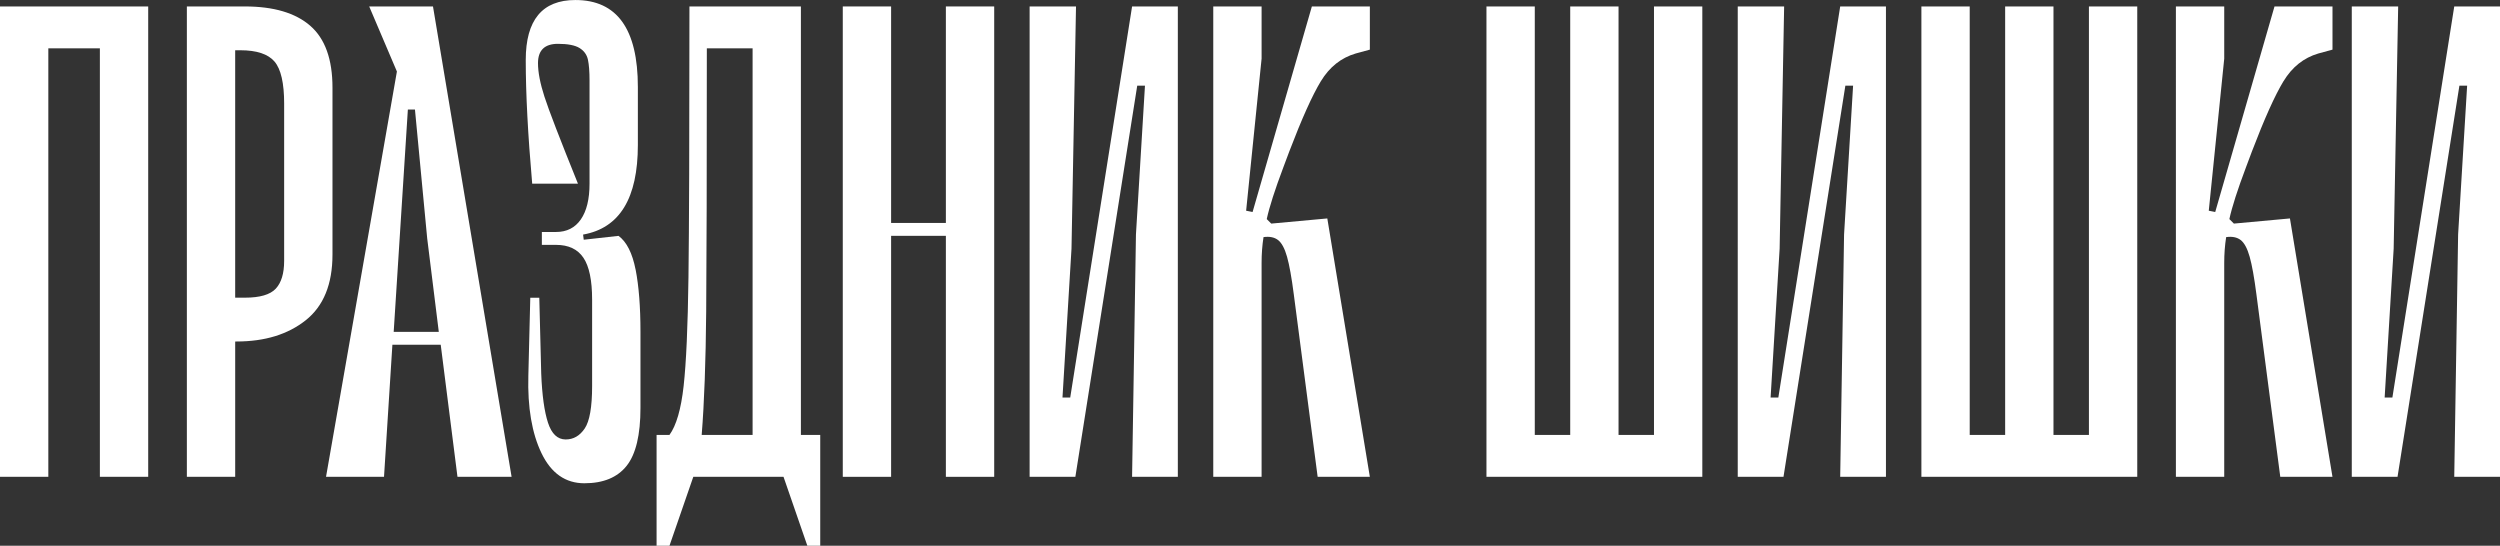
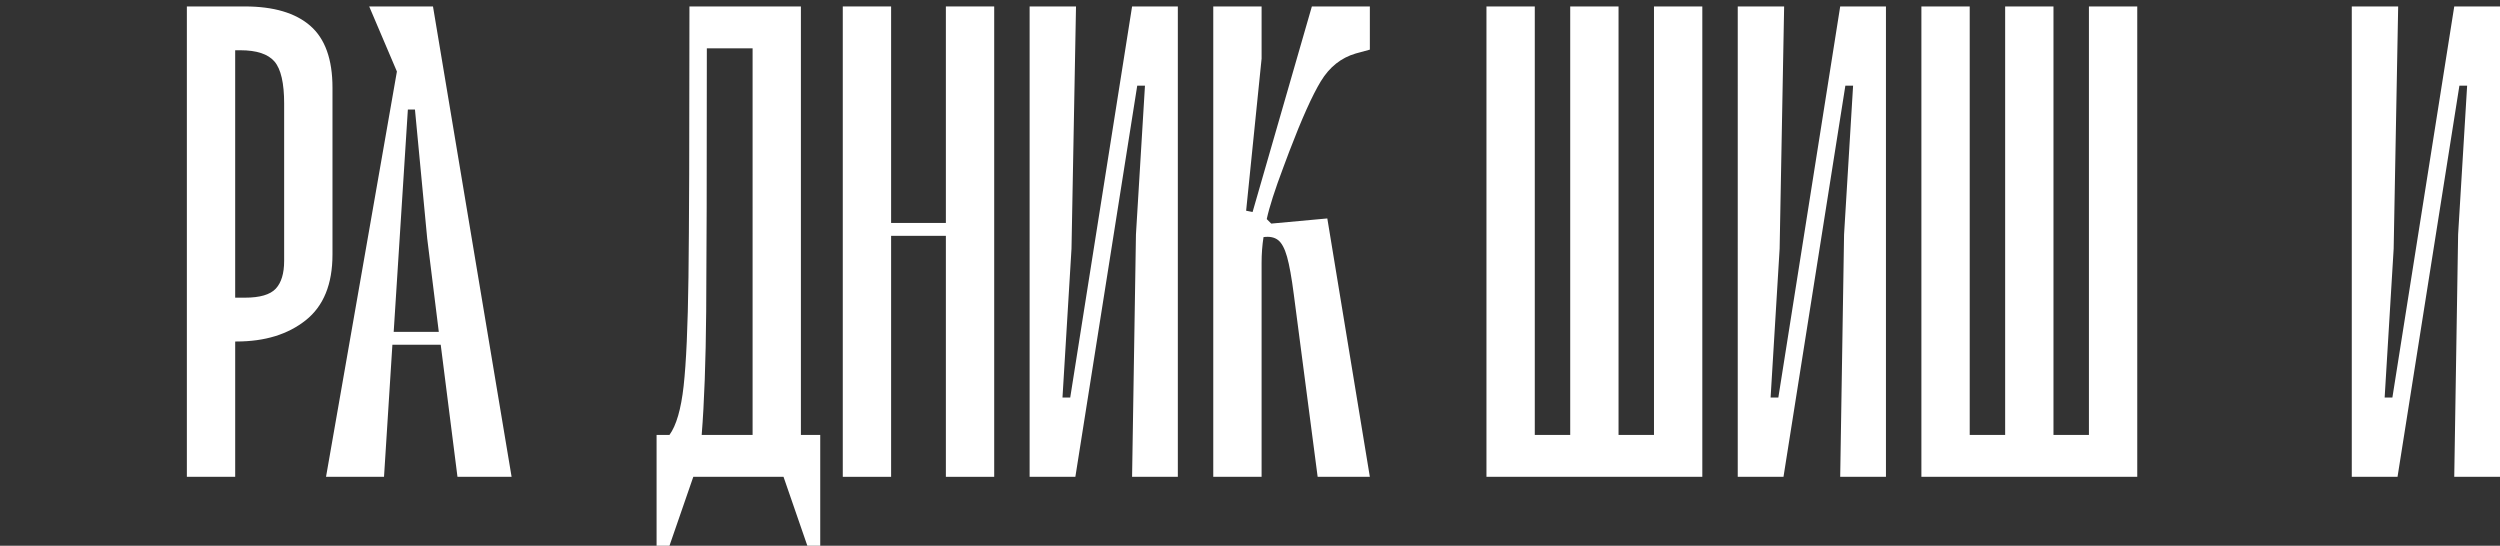
<svg xmlns="http://www.w3.org/2000/svg" id="_Слой_2" data-name="Слой 2" viewBox="0 0 2074.38 452.84">
  <rect x="0" y="0" width="2074.38" height="452.84" fill="#333333" stroke="none" />
  <defs>
    <style> .cls-1 { fill: #fff; stroke-width: 0px; } </style>
  </defs>
  <g id="_Слой_1-2" data-name="Слой 1">
    <g>
-       <path class="cls-1" d="M122.97,395.64h-40.1V40.1h-42.77v355.54H0V5.35h122.97v390.29Z" />
      <path class="cls-1" d="M257.43,21.39c12.3,10.69,18.45,27.8,18.45,51.33v138.47c0,24.59-7.4,42.77-22.19,54.53-14.79,11.76-33.95,17.64-57.47,17.64h-1.07v112.27h-40.1V5.35h48.12c23.88,0,41.97,5.35,54.27,16.04ZM235.78,86.08c0-17.11-2.67-28.78-8.02-35.02-5.35-6.23-14.79-9.36-28.34-9.36h-4.28v205.3h8.02c12.47,0,21.03-2.49,25.66-7.48,4.63-4.99,6.95-12.65,6.95-22.99V86.08Z" />
      <path class="cls-1" d="M365.69,286.03h-40.1l-6.95,109.6h-48.12l58.81-336.29-22.99-54h52.93l65.23,390.29h-44.91l-13.9-109.6ZM364.09,275.34l-9.62-77.52-10.16-106.93h-5.88l-11.76,184.45h37.42Z" />
-       <path class="cls-1" d="M527.42,223.75c2.67,13.73,4.01,30.93,4.01,51.59v63.09c0,22.46-3.83,38.49-11.5,48.12-7.67,9.62-19.34,14.44-35.02,14.44s-27.54-8.29-35.55-24.86c-8.02-16.57-11.68-38.04-10.96-64.42l1.6-64.69h7.48l1.6,63.09c.71,17.83,2.58,31.37,5.61,40.63,3.02,9.27,7.93,13.9,14.7,13.9,6.42,0,11.67-3.02,15.77-9.09,4.09-6.06,6.15-17.82,6.15-35.29v-71.64c0-16.04-2.41-27.62-7.22-34.75-4.81-7.13-12.39-10.69-22.72-10.69h-11.76v-10.69h11.76c8.91,0,15.77-3.48,20.58-10.43,4.81-6.95,7.22-16.84,7.22-29.67v-85.54c0-7.48-.45-13.27-1.34-17.38-.89-4.09-3.21-7.3-6.95-9.62-3.74-2.31-9.72-3.48-17.91-3.48-11.05,0-16.57,5.35-16.57,16.04,0,7.48,1.78,16.76,5.35,27.8,3.56,11.05,12.83,35.11,27.8,72.18h-37.96c-3.57-40.63-5.35-74.85-5.35-102.65,0-33.15,13.72-49.72,41.17-49.72,34.57,0,51.86,24.06,51.86,72.18v48.12c0,44.2-15.15,68.97-45.45,74.32l.54,4.28,28.87-3.21c6.77,5,11.49,14.35,14.17,28.07Z" />
      <path class="cls-1" d="M680.59,360.88v91.96h-10.69l-19.78-57.21h-74.85l-19.78,57.21h-10.69v-91.96h10.69c5.7-7.84,9.62-21.39,11.76-40.63,2.14-19.25,3.47-49.27,4.01-90.09.53-40.81.8-114.15.8-220.01v-4.81h92.49v355.54h16.04ZM624.46,40.1h-37.96c0,103.72-.18,176.43-.53,218.13-.36,41.7-1.6,75.92-3.74,102.65h42.24V40.1Z" />
      <path class="cls-1" d="M824.94,5.35v390.29h-40.1v-199.96h-45.44v199.96h-40.1V5.35h40.1v179.64h45.44V5.35h40.1Z" />
      <path class="cls-1" d="M977.31,395.64h-37.96l3.21-201.03,7.48-123.5h-6.42l-51.33,324.53h-37.96V5.35h38.49l-3.74,201.03-7.48,123.5h6.42L939.35,5.35h37.96v390.29Z" />
      <path class="cls-1" d="M1096,67.37c-7.13,11.76-15.86,31.19-26.2,58.28l-4.81,12.83c-7.13,18.9-11.76,33.33-13.9,43.31l3.74,3.74,46.51-4.28,35.29,214.39h-43.31l-19.78-151.3c-1.79-13.9-3.66-24.33-5.61-31.28-1.96-6.95-4.46-11.58-7.49-13.9-3.03-2.31-7.04-3.12-12.03-2.41-1.07,6.77-1.6,13.9-1.6,21.39v177.5h-40.1V5.35h40.1v43.31l-12.83,126.18,5.35,1.07,49.19-170.55h48.12v35.82l-11.76,3.21c-12.12,3.57-21.75,11.23-28.87,22.99Z" />
      <path class="cls-1" d="M1233.39,5.35h40.1v355.54h29.4V5.35h40.1v355.54h29.41V5.35h40.1v390.29h-179.11V5.35Z" />
      <path class="cls-1" d="M1564.87,395.64h-37.96l3.21-201.03,7.49-123.5h-6.42l-51.33,324.53h-37.96V5.35h38.49l-3.74,201.03-7.49,123.5h6.42L1526.91,5.35h37.96v390.29Z" />
      <path class="cls-1" d="M1594.27,5.35h40.1v355.54h29.41V5.35h40.1v355.54h29.41V5.35h40.1v390.29h-179.11V5.35Z" />
-       <path class="cls-1" d="M1894.74,67.37c-7.13,11.76-15.86,31.19-26.2,58.28l-4.81,12.83c-7.13,18.9-11.76,33.33-13.9,43.31l3.74,3.74,46.51-4.28,35.29,214.39h-43.31l-19.78-151.3c-1.79-13.9-3.66-24.33-5.61-31.28-1.96-6.95-4.46-11.58-7.48-13.9-3.03-2.31-7.04-3.12-12.03-2.41-1.07,6.77-1.6,13.9-1.6,21.39v177.5h-40.1V5.35h40.1v43.31l-12.83,126.18,5.35,1.07,49.19-170.55h48.12v35.82l-11.76,3.21c-12.12,3.57-21.75,11.23-28.87,22.99Z" />
      <path class="cls-1" d="M2074.38,395.64h-37.96l3.21-201.03,7.48-123.5h-6.42l-51.33,324.53h-37.96V5.35h38.49l-3.74,201.03-7.48,123.5h6.42L2036.42,5.35h37.96v390.29Z" />
    </g>
  </g>
</svg>